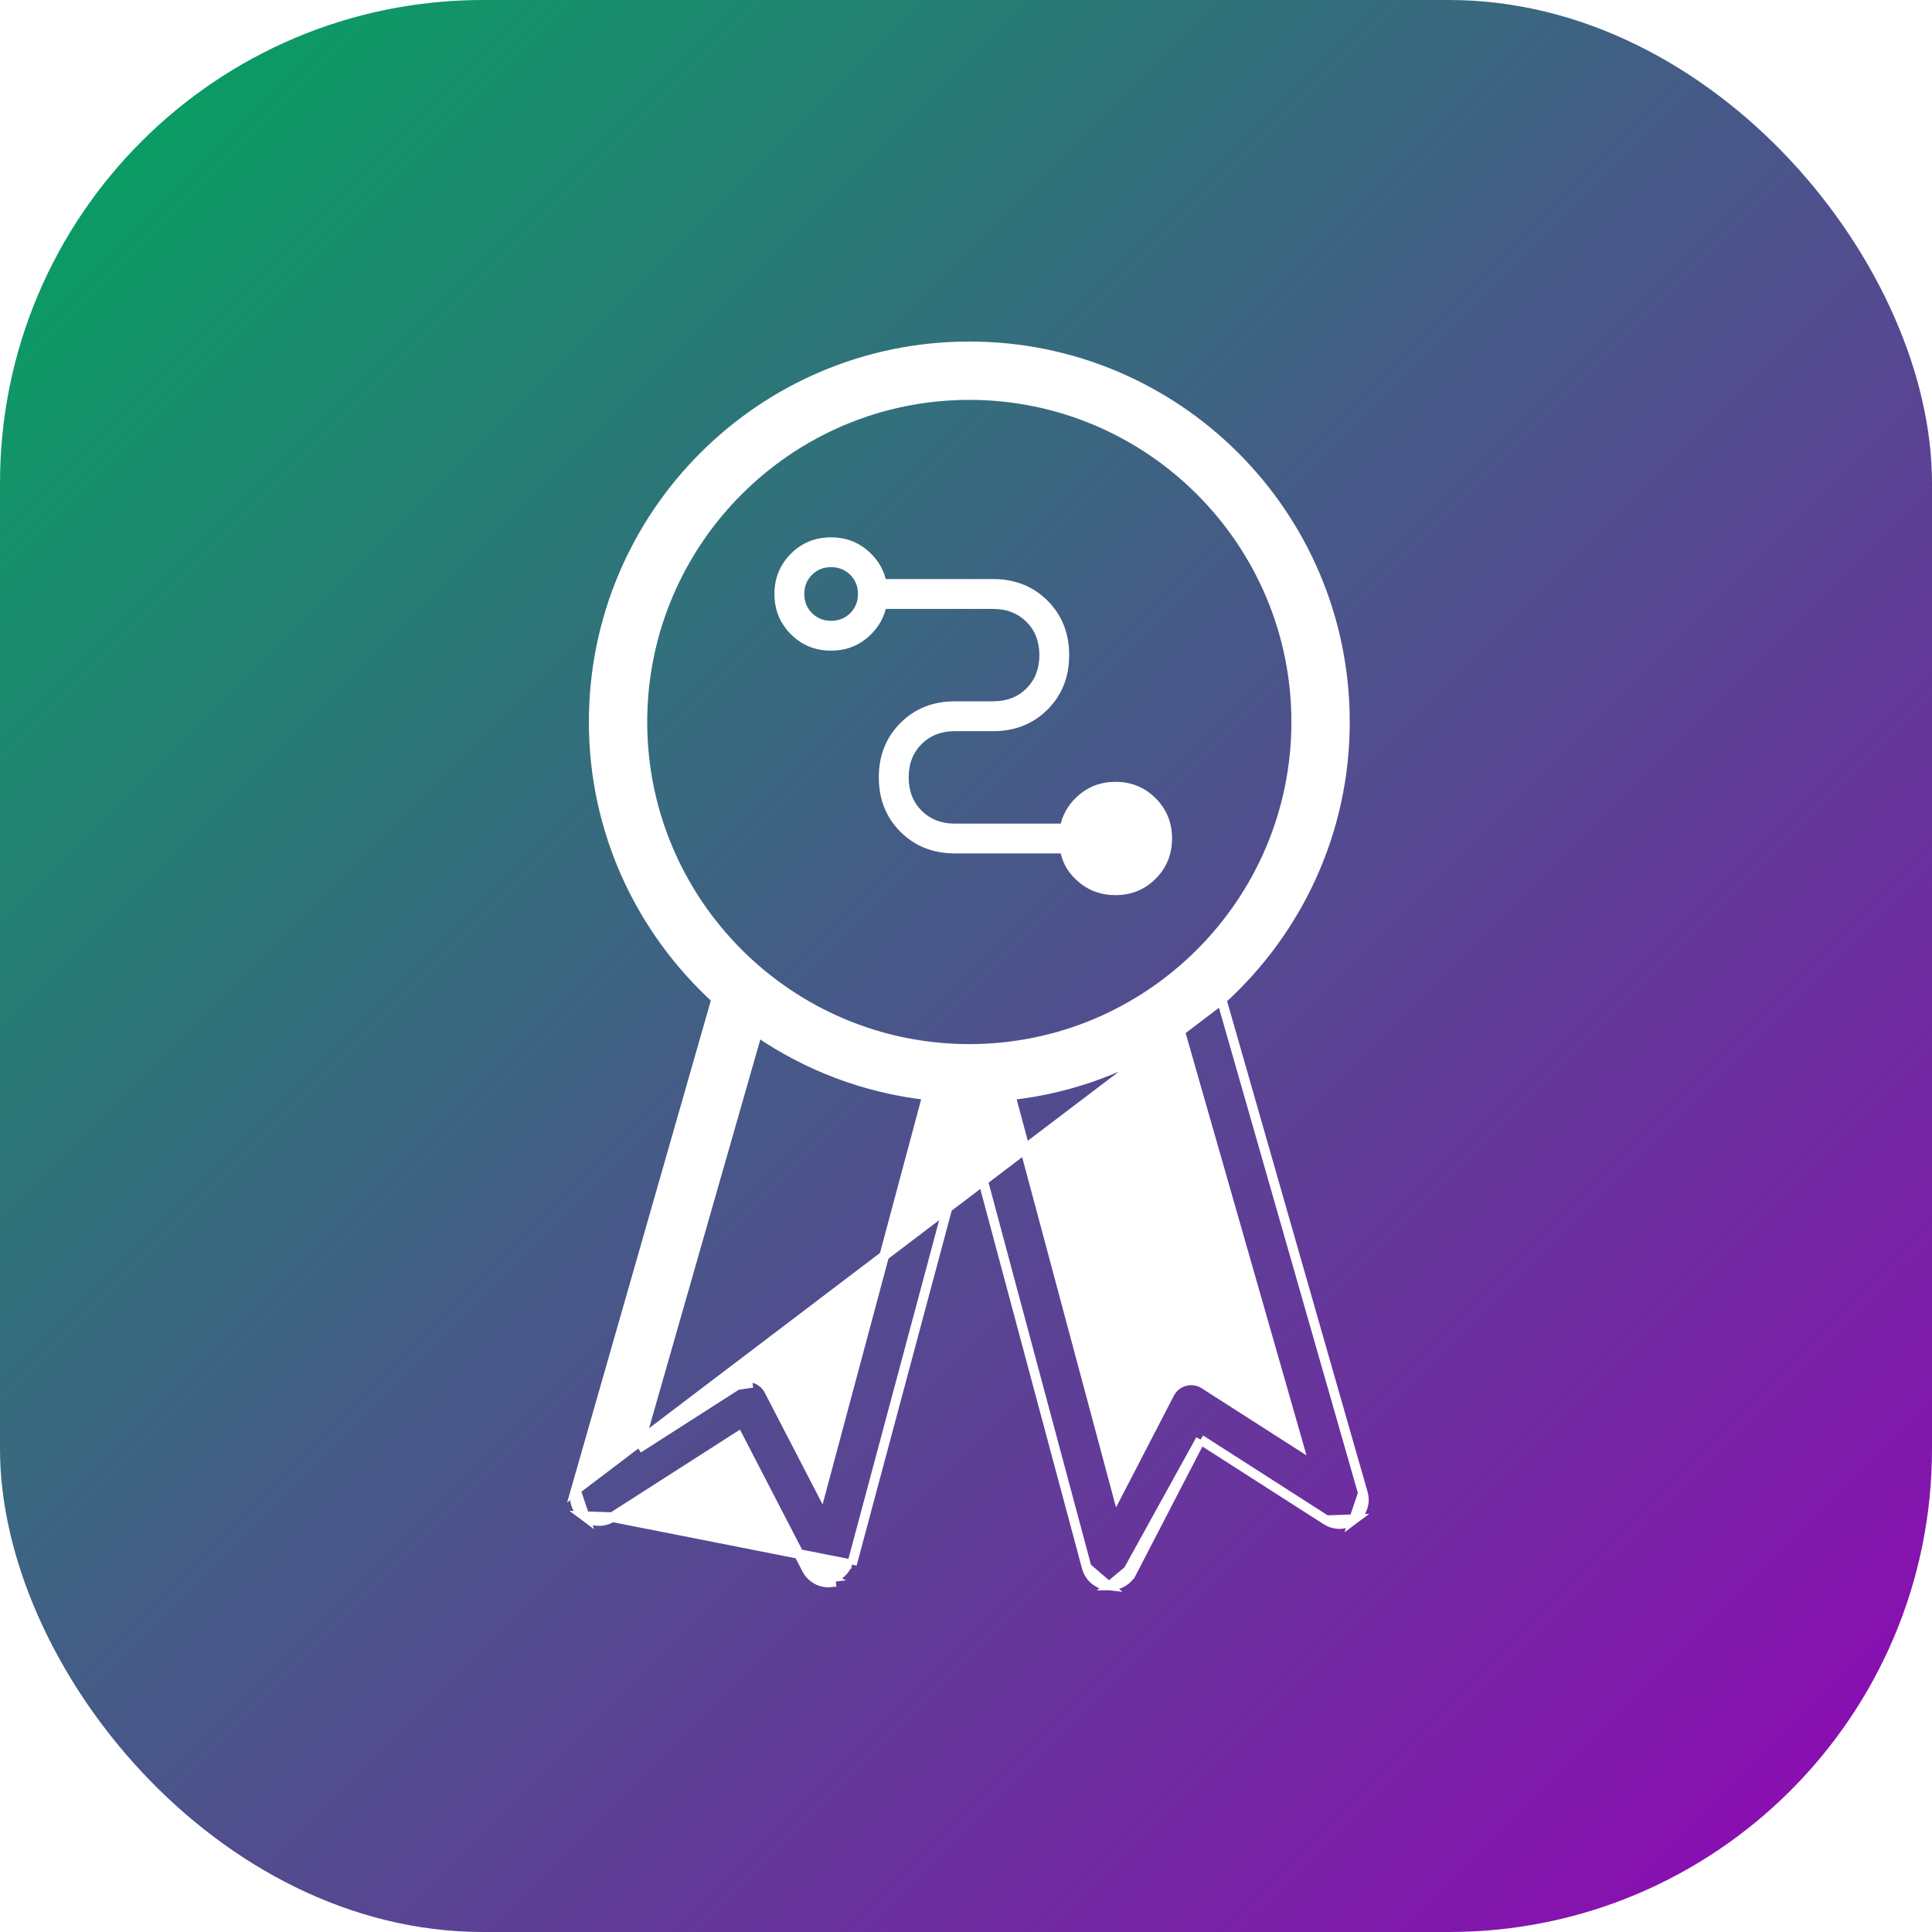
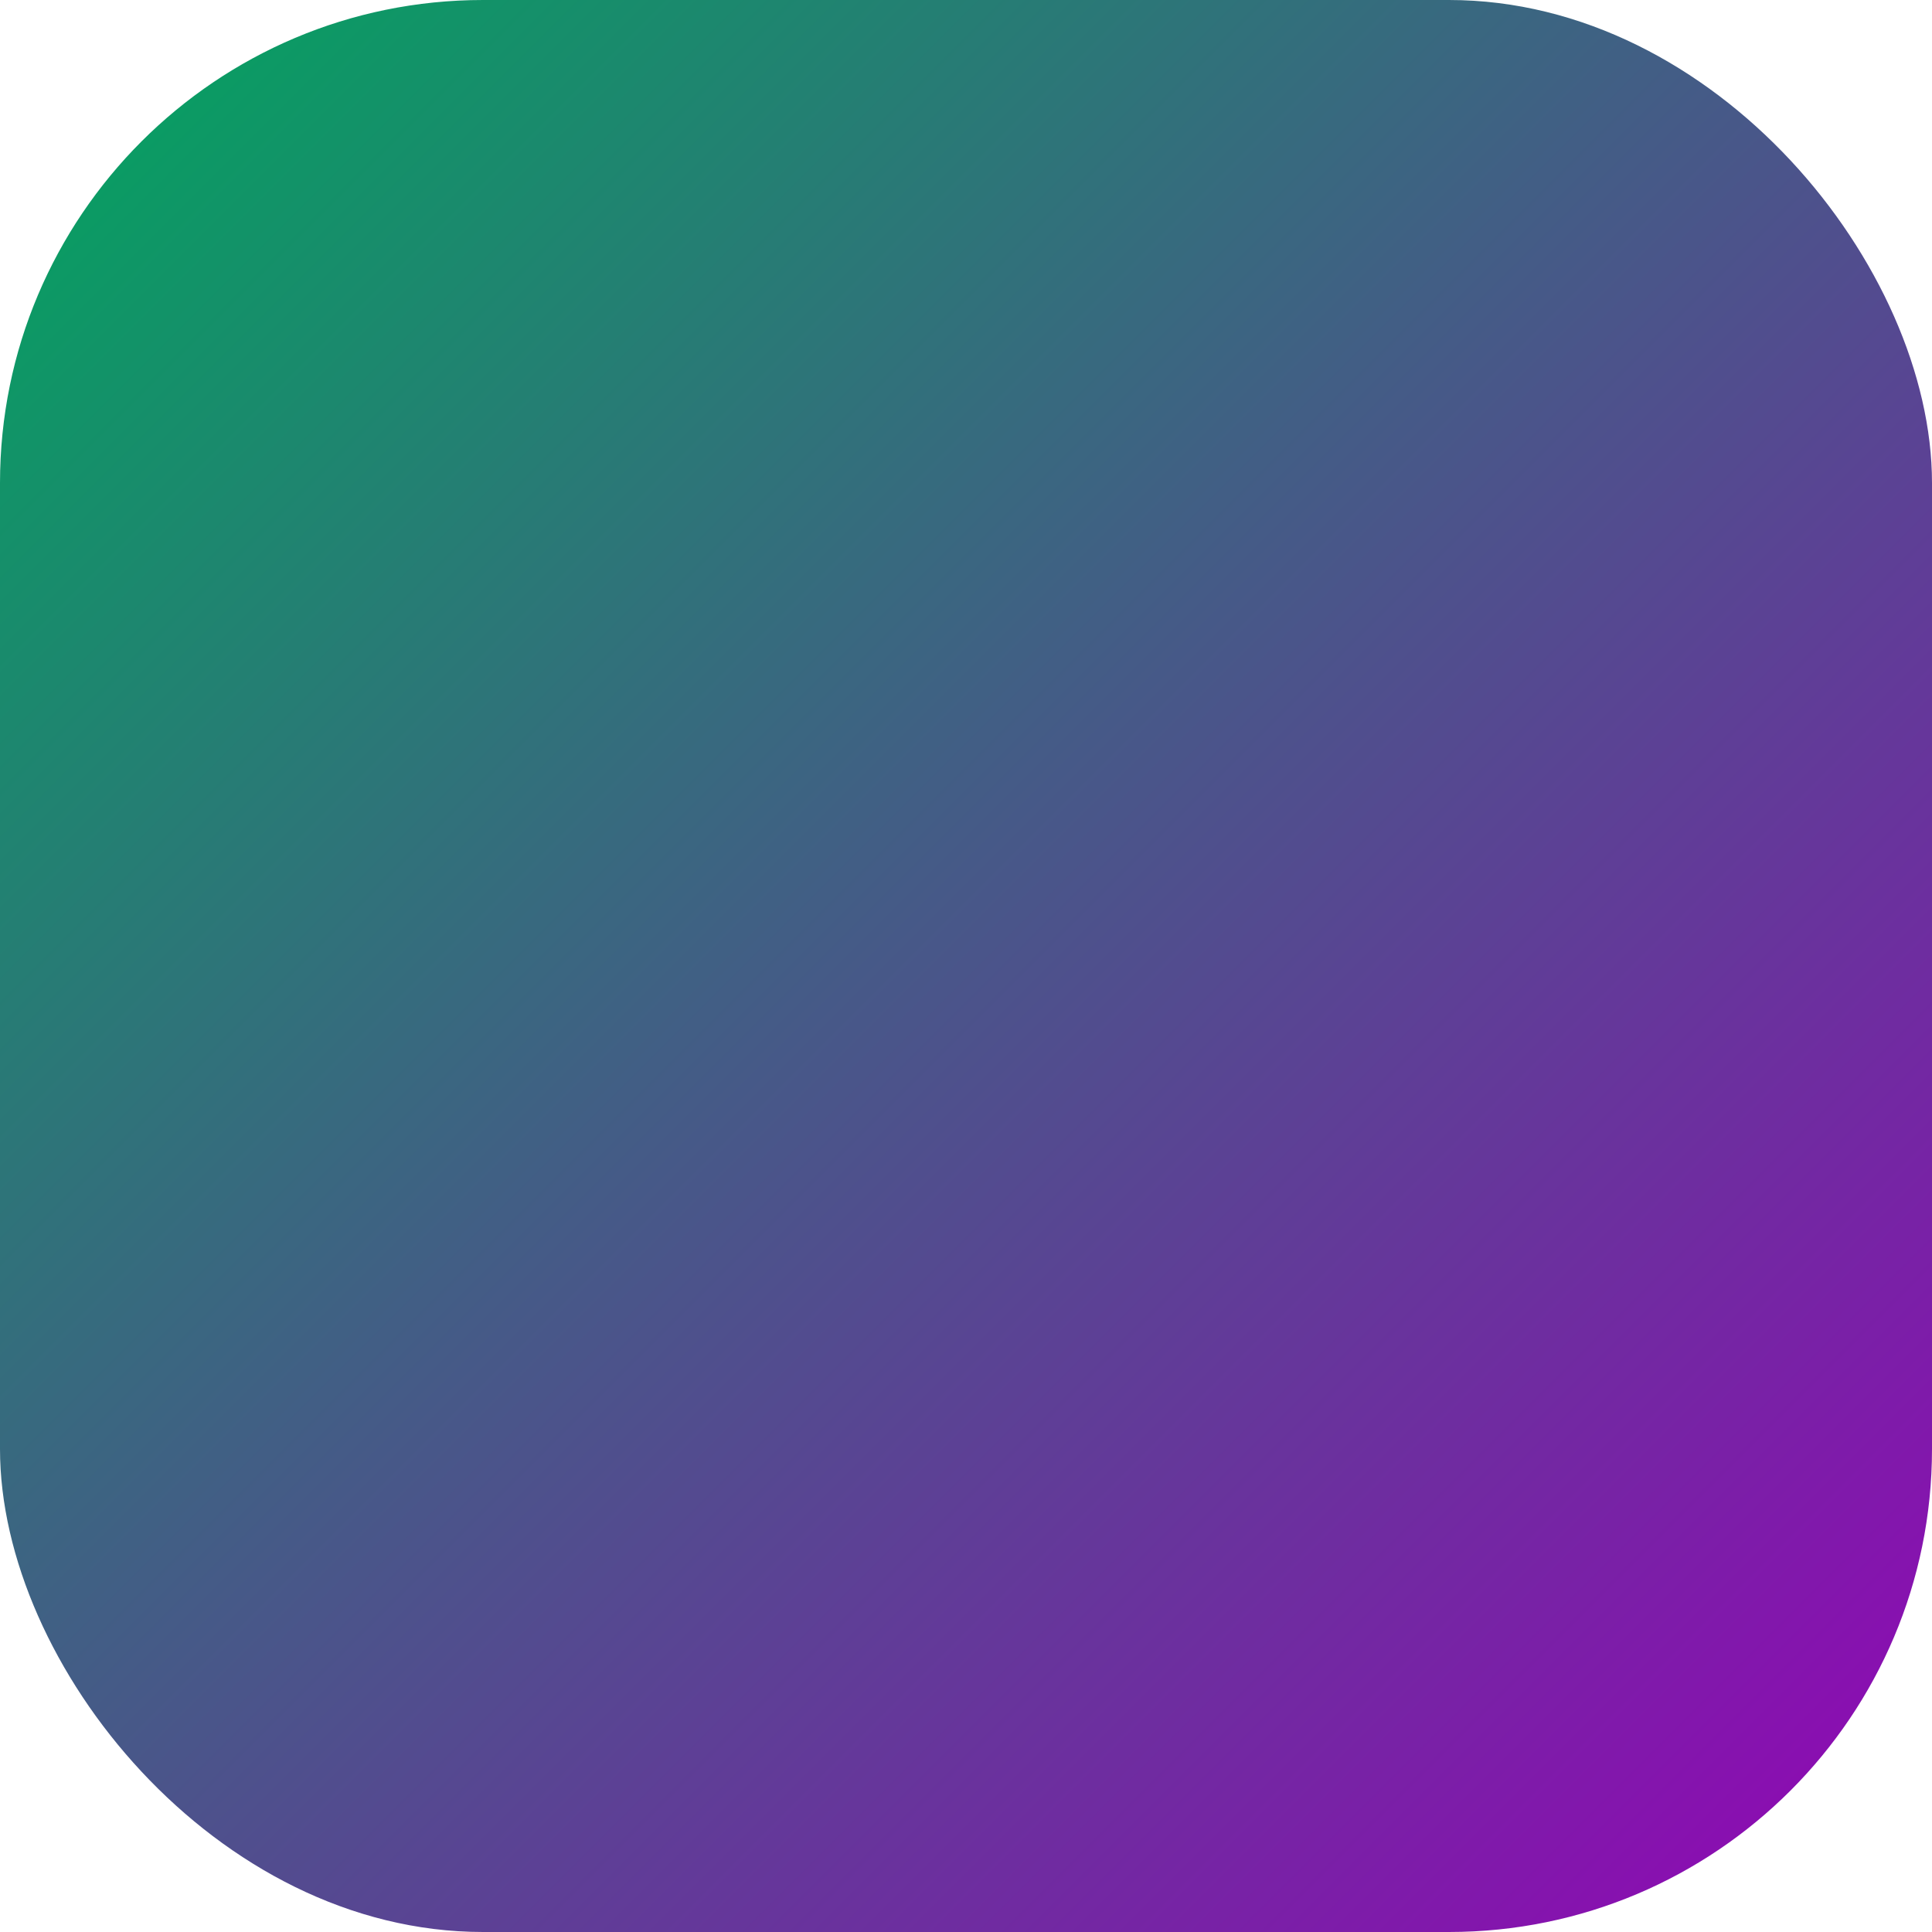
<svg xmlns="http://www.w3.org/2000/svg" fill="none" viewBox="10 10 40 40">
  <g filter="url(#filter0_d_7487_5767)">
    <rect x="10" y="10" width="40" height="40" rx="10" fill="url(#paint0_linear_7487_5767)" />
-     <path d="M33.359 42.515L33.433 42.554C33.346 42.722 33.173 42.826 32.986 42.826L33.359 42.515ZM33.359 42.515L33.433 42.554L34.856 39.805M33.359 42.515L34.856 39.805M25.605 38.533C25.469 38.496 25.323 38.519 25.203 38.595C25.203 38.595 25.203 38.596 25.203 38.596L23.256 39.843L25.683 31.363C26.706 32.064 27.902 32.53 29.198 32.675L27.001 40.872L25.922 38.788L25.834 38.834L25.922 38.788C25.858 38.662 25.742 38.569 25.605 38.533ZM25.605 38.533L25.579 38.629M25.605 38.533C25.605 38.533 25.605 38.533 25.605 38.533L25.579 38.629M25.579 38.629C25.47 38.6 25.353 38.618 25.257 38.679M25.579 38.629L25.257 38.679M25.257 38.679L23.214 39.988L25.257 38.679ZM35.293 30.697L38.217 40.911L35.293 30.697ZM35.293 30.697C36.857 29.275 37.845 27.229 37.845 24.948C37.845 20.653 34.364 17.171 30.069 17.171C25.774 17.171 22.292 20.653 22.292 24.948C22.292 27.222 23.274 29.262 24.83 30.684L21.92 40.848L35.293 30.697ZM22.103 41.391C21.935 41.266 21.862 41.05 21.92 40.848L22.103 41.391ZM22.103 41.391C22.271 41.517 22.5 41.525 22.676 41.411L22.103 41.391ZM27.195 42.661L27.206 42.761C27.206 42.761 27.206 42.761 27.206 42.761C27.188 42.763 27.169 42.764 27.151 42.764C26.965 42.764 26.791 42.66 26.704 42.491L25.282 39.742L22.676 41.411L27.638 42.39L27.542 42.364M27.195 42.661C27.361 42.643 27.499 42.525 27.542 42.364M27.195 42.661C27.18 42.663 27.166 42.663 27.151 42.663C27.002 42.663 26.863 42.58 26.793 42.445L27.195 42.661ZM27.542 42.364L27.638 42.39M27.542 42.364L27.638 42.39M27.638 42.39L30.06 33.35M27.638 42.39L30.06 33.35M34.856 39.805L37.461 41.474L34.856 39.805ZM30.06 33.35L32.499 42.452L30.06 33.35ZM38.034 41.454C37.866 41.579 37.638 41.587 37.461 41.474L38.034 41.454ZM38.034 41.454C38.202 41.329 38.276 41.113 38.218 40.911L38.034 41.454ZM34.532 38.596L34.532 38.596C34.395 38.632 34.28 38.725 34.215 38.851L33.136 40.935L30.923 32.676C32.218 32.534 33.415 32.072 34.439 31.374L36.881 39.905L34.934 38.659C34.814 38.581 34.668 38.56 34.532 38.596ZM32.499 42.452C32.553 42.653 32.724 42.801 32.931 42.823L32.499 42.452ZM23.3 24.948C23.3 21.216 26.336 18.179 30.069 18.179C33.801 18.179 36.837 21.216 36.837 24.948C36.837 28.68 33.801 31.717 30.069 31.717C26.336 31.717 23.3 28.68 23.3 24.948Z" fill="white" stroke="white" stroke-width="0.2" />
-     <path fill-rule="evenodd" clip-rule="evenodd" d="M32.357 28.281C32.566 28.449 32.812 28.533 33.093 28.533C33.422 28.533 33.7 28.42 33.926 28.194C34.153 27.967 34.266 27.689 34.266 27.36C34.266 27.031 34.153 26.753 33.926 26.527C33.7 26.3 33.422 26.187 33.093 26.187C32.812 26.187 32.568 26.271 32.362 26.439C32.157 26.607 32.023 26.811 31.961 27.052H29.77C29.488 27.052 29.259 26.962 29.08 26.784C28.902 26.606 28.813 26.376 28.813 26.095C28.813 25.813 28.902 25.584 29.08 25.405C29.259 25.227 29.488 25.138 29.77 25.138H30.562C31.015 25.138 31.39 24.988 31.689 24.69C31.987 24.392 32.136 24.016 32.136 23.563C32.136 23.111 31.987 22.735 31.689 22.437C31.39 22.138 31.015 21.989 30.562 21.989H28.339C28.277 21.749 28.144 21.545 27.938 21.377C27.732 21.209 27.489 21.125 27.207 21.125C26.878 21.125 26.6 21.238 26.374 21.464C26.148 21.691 26.034 21.969 26.034 22.298C26.034 22.627 26.148 22.905 26.374 23.131C26.6 23.358 26.878 23.471 27.207 23.471C27.489 23.471 27.732 23.387 27.938 23.219C28.144 23.051 28.277 22.847 28.339 22.607H30.562C30.843 22.607 31.073 22.696 31.251 22.874C31.43 23.052 31.519 23.282 31.519 23.563C31.519 23.845 31.43 24.075 31.251 24.253C31.073 24.431 30.843 24.52 30.562 24.52H29.77C29.317 24.52 28.941 24.669 28.643 24.968C28.344 25.266 28.195 25.642 28.195 26.095C28.195 26.547 28.344 26.923 28.643 27.221C28.941 27.52 29.317 27.669 29.77 27.669H31.961C32.016 27.909 32.148 28.113 32.357 28.281ZM27.604 22.694C27.497 22.8 27.365 22.853 27.207 22.853C27.05 22.853 26.918 22.8 26.811 22.694C26.705 22.587 26.652 22.455 26.652 22.298C26.652 22.14 26.705 22.008 26.811 21.901C26.918 21.795 27.05 21.742 27.207 21.742C27.365 21.742 27.497 21.795 27.604 21.901C27.71 22.008 27.763 22.14 27.763 22.298C27.763 22.455 27.71 22.587 27.604 22.694Z" fill="white" />
  </g>
  <defs>
    <filter id="filter0_d_7487_5767" x="0" y="0" width="60" height="60" color-interpolation-filters="sRGB">
      <feFlood flood-opacity="0" result="BackgroundImageFix" />
      <feColorMatrix in="SourceAlpha" type="matrix" values="0 0 0 0 0 0 0 0 0 0 0 0 0 0 0 0 0 0 127 0" result="hardAlpha" />
      <feOffset />
      <feGaussianBlur stdDeviation="5" />
      <feColorMatrix type="matrix" values="0 0 0 0 0.114 0 0 0 0 0.114 0 0 0 0 0.106 0 0 0 0.135 0" />
      <feBlend mode="normal" in2="BackgroundImageFix" result="effect1_dropShadow_7487_5767" />
      <feBlend mode="normal" in="SourceGraphic" in2="effect1_dropShadow_7487_5767" result="shape" />
    </filter>
    <linearGradient id="paint0_linear_7487_5767" x1="-10" y1="30" x2="30" y2="70" gradientUnits="userSpaceOnUse">
      <stop stop-color="#00A75D" />
      <stop offset="1" stop-color="#9403B7" />
    </linearGradient>
  </defs>
</svg>